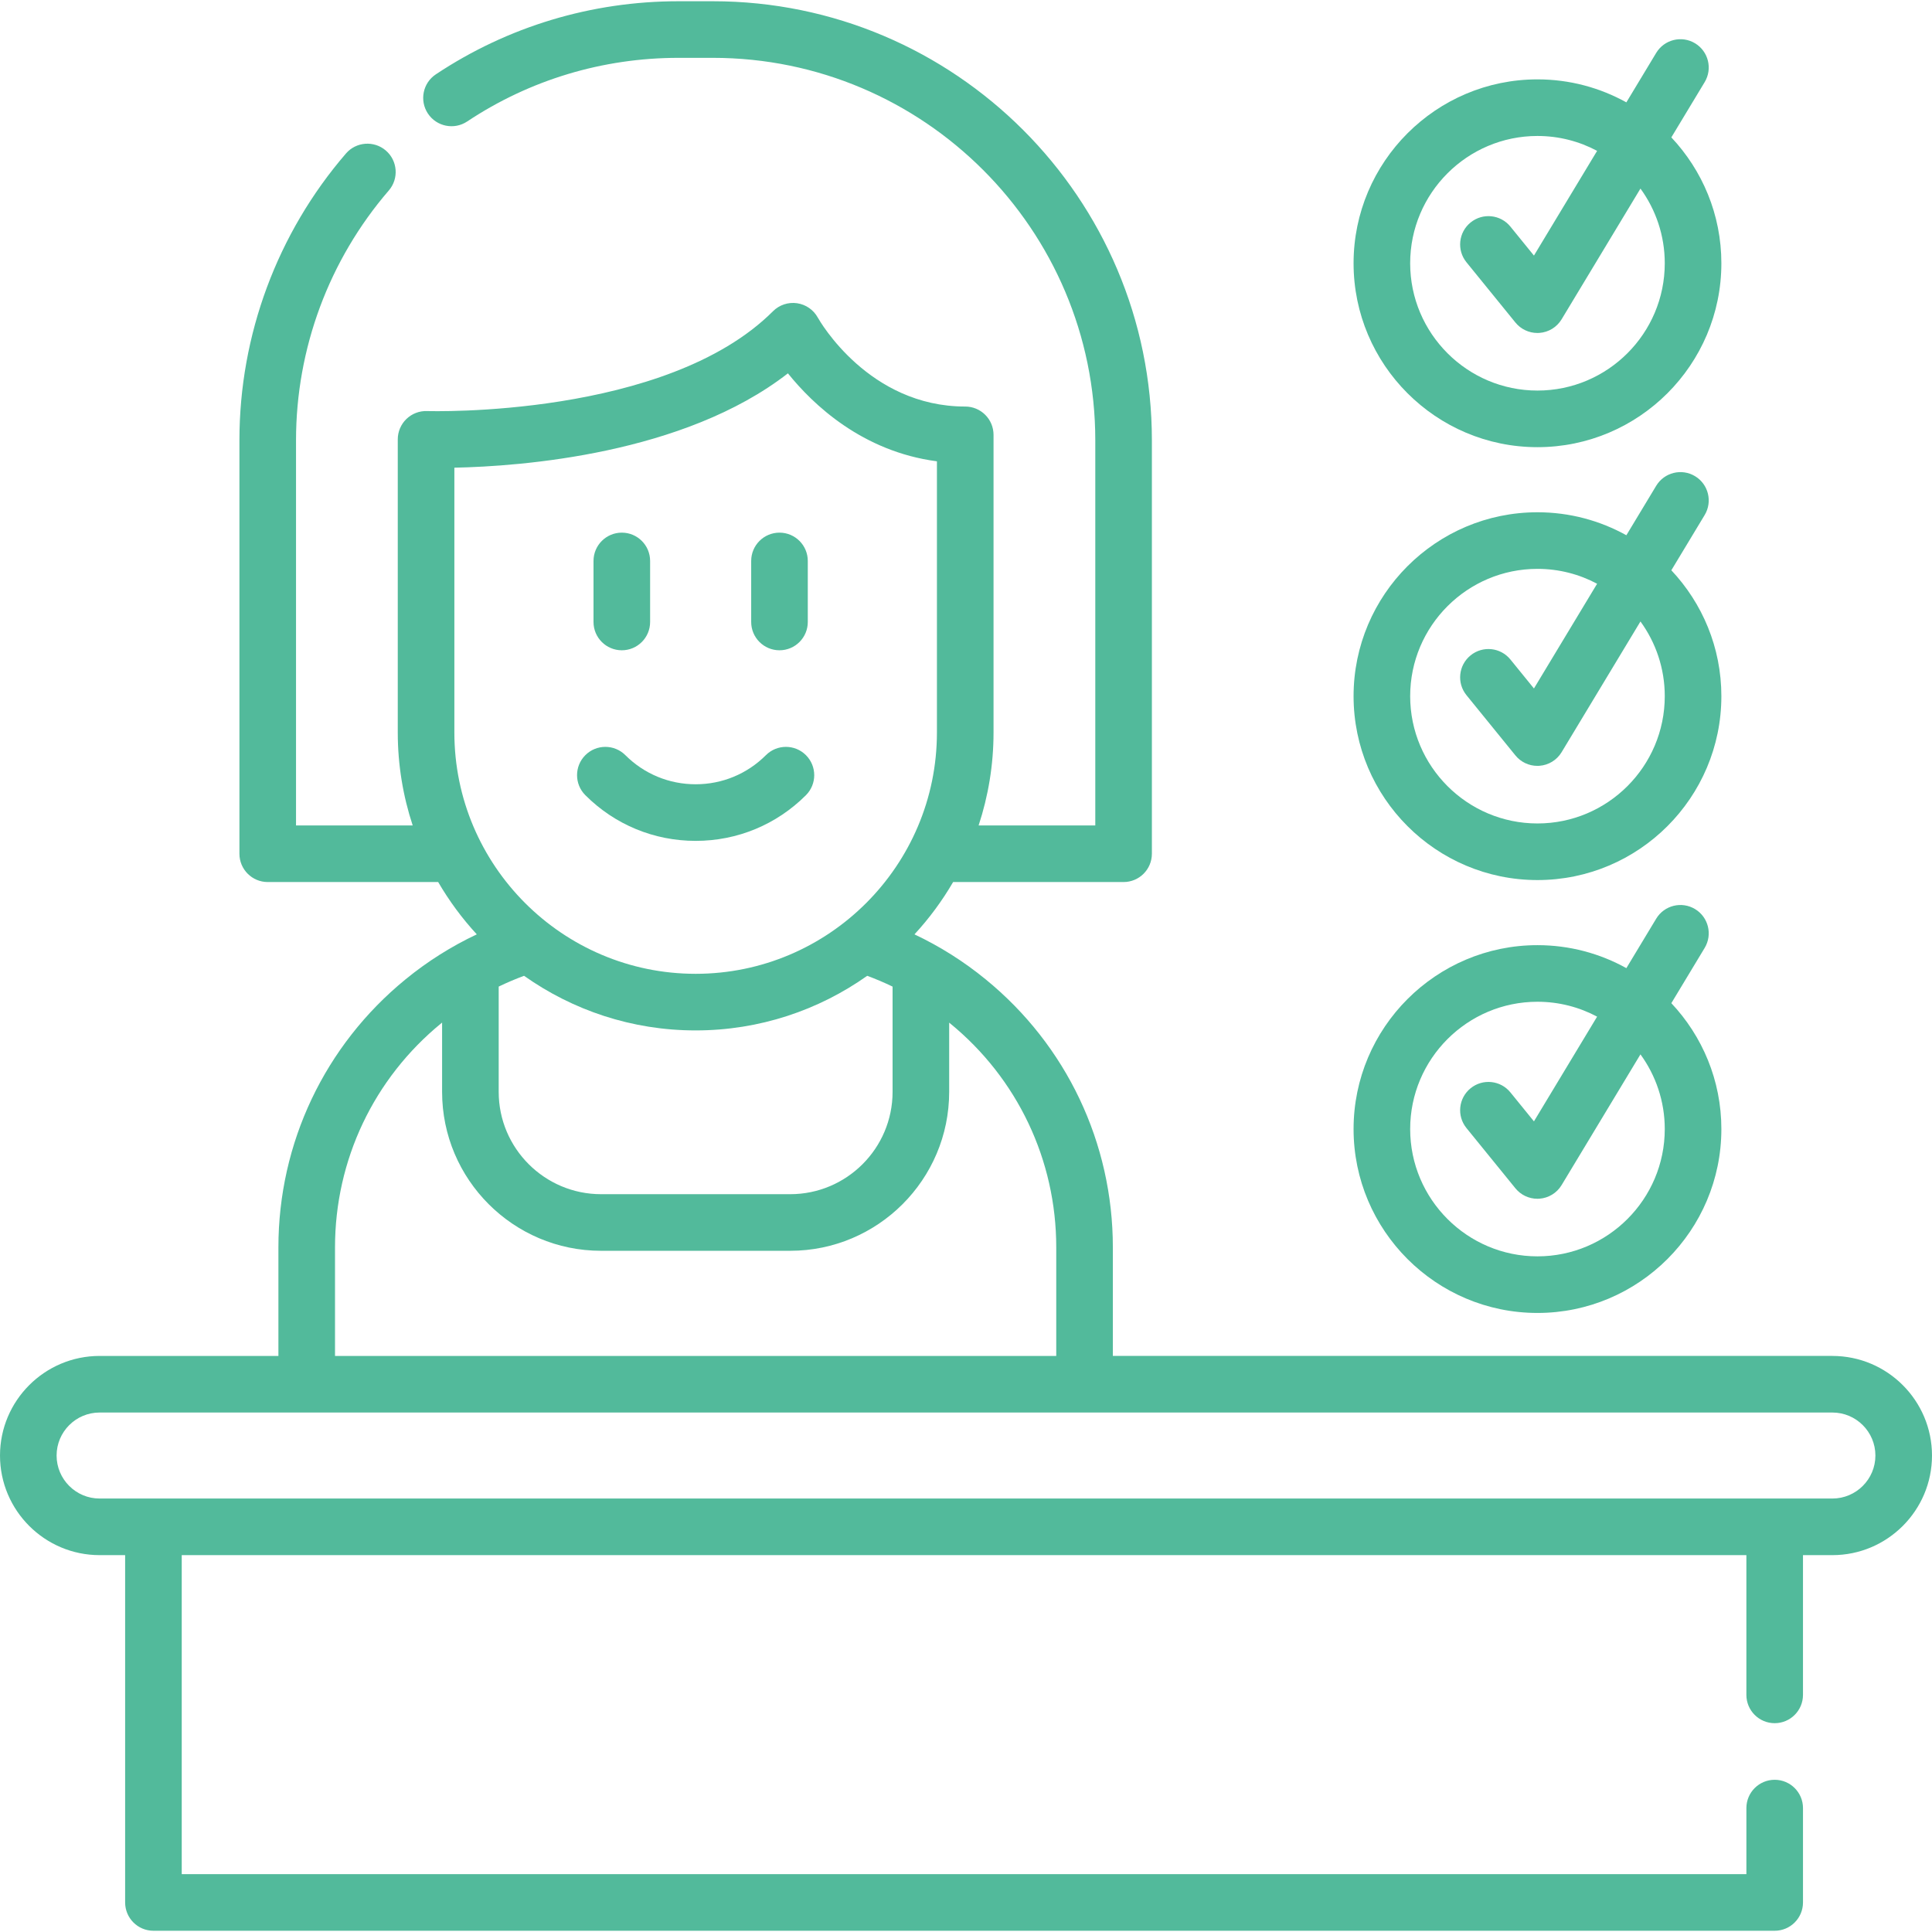
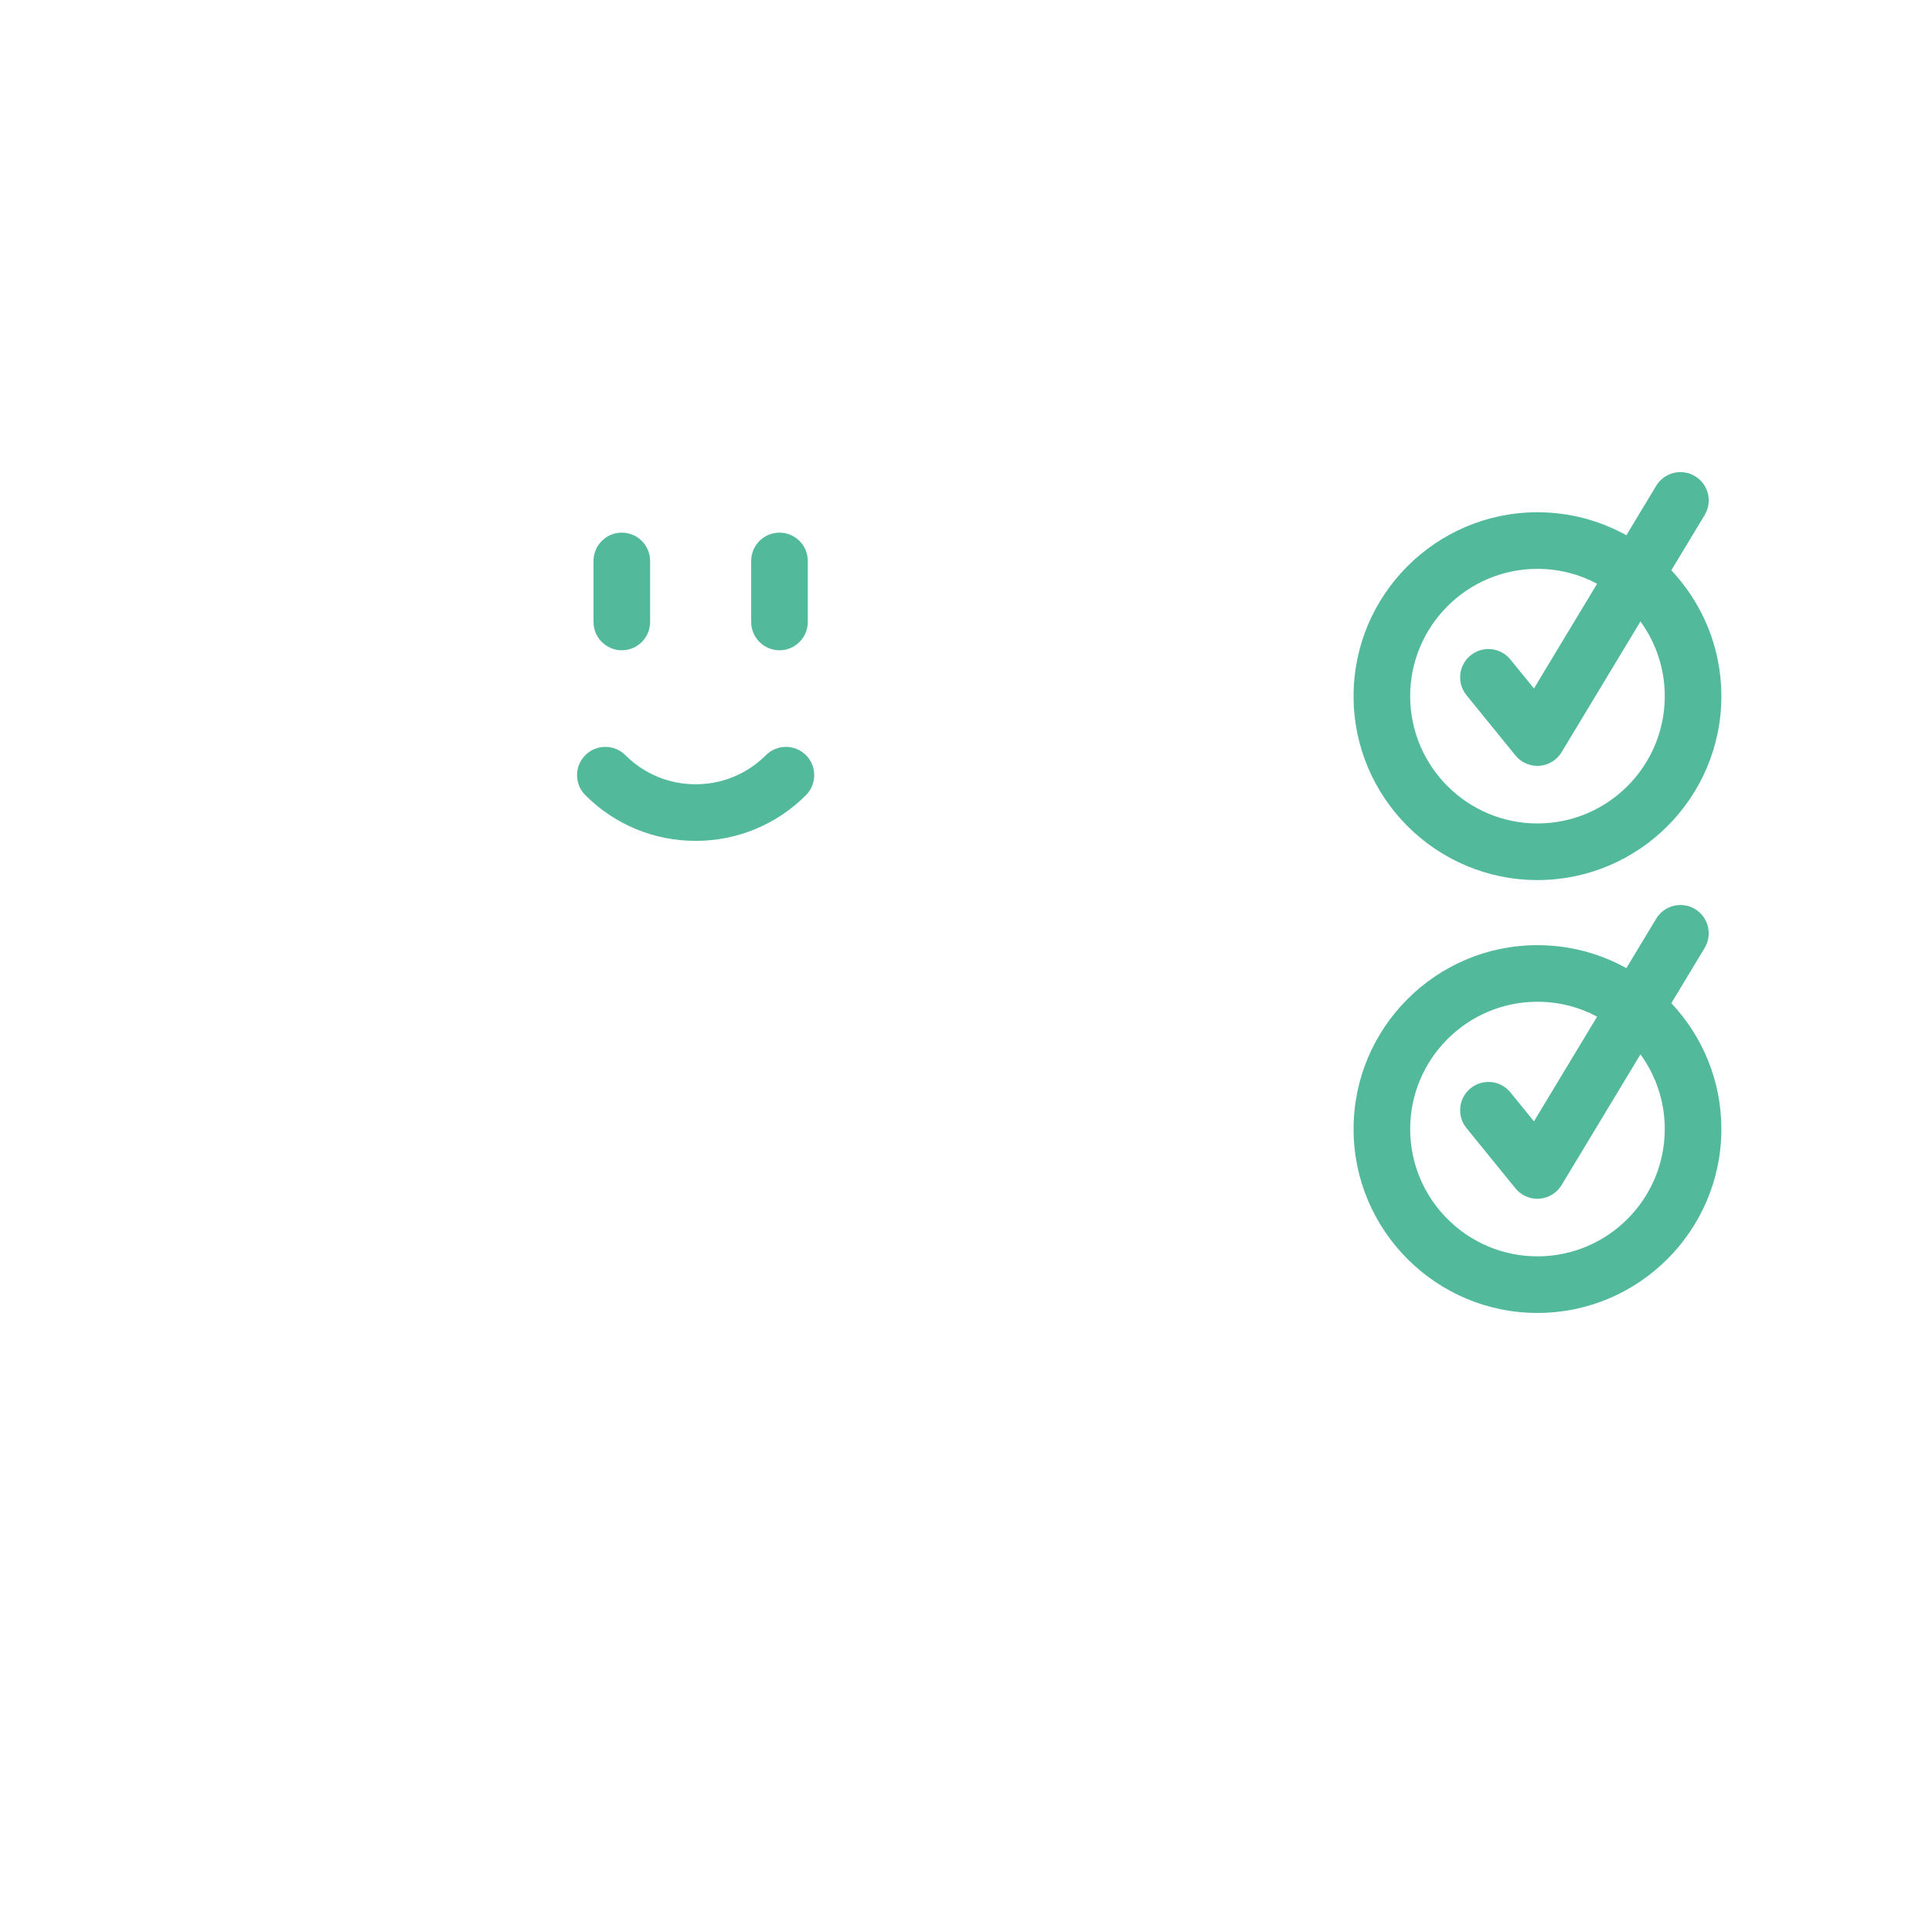
<svg xmlns="http://www.w3.org/2000/svg" version="1.1" width="512" height="512" x="0" y="0" viewBox="0 0 512 512" style="enable-background:new 0 0 512 512" xml:space="preserve" class="">
  <g>
    <g>
      <path d="m184.353 222.84c11.042 0 21.423-4.3 29.23-12.108 2.929-2.929 2.929-7.678 0-10.606-2.929-2.93-7.678-2.929-10.606 0-4.975 4.975-11.589 7.714-18.624 7.714s-13.649-2.74-18.624-7.714c-2.929-2.93-7.678-2.929-10.606 0-2.929 2.929-2.929 7.677 0 10.606 7.808 7.808 18.189 12.108 29.23 12.108z" fill="#52ba9b" data-original="#000000" style="" class="" />
      <path d="m164.787 172.331c4.142 0 7.5-3.358 7.5-7.5v-16.175c0-4.142-3.358-7.5-7.5-7.5s-7.5 3.358-7.5 7.5v16.175c0 4.142 3.358 7.5 7.5 7.5z" fill="#52ba9b" data-original="#000000" style="" class="" />
      <path d="m206.573 172.331c4.142 0 7.5-3.358 7.5-7.5v-16.175c0-4.142-3.358-7.5-7.5-7.5s-7.5 3.358-7.5 7.5v16.175c0 4.142 3.358 7.5 7.5 7.5z" fill="#52ba9b" data-original="#000000" style="" class="" />
-       <path d="m485.604 359.335h-190.687v-28.782c0-27.645-12.284-53.528-33.693-71.005-5.827-4.77-12.149-8.752-18.879-11.931 3.897-4.222 7.331-8.873 10.243-13.867h45.173c4.142 0 7.5-3.358 7.5-7.5v-109.57c0-64.156-52.194-116.35-116.35-116.35h-9.12c-23.004 0-45.236 6.7-64.293 19.375-3.449 2.294-4.385 6.949-2.091 10.398 2.293 3.448 6.949 4.386 10.398 2.091 16.588-11.033 35.948-16.865 55.987-16.865h9.12c55.884 0 101.35 45.465 101.35 101.35v102.07h-30.918c2.553-7.755 3.954-16.028 3.954-24.626v-78.886c0-1.989-.79-3.897-2.197-5.303-1.406-1.407-3.314-2.197-5.303-2.197-25.559 0-38.545-22.635-39.072-23.574-1.138-2.065-3.181-3.476-5.516-3.808s-4.69.455-6.357 2.123c-28.331 28.332-91.043 26.478-91.668 26.458-2.041-.078-4.012.684-5.478 2.097s-2.293 3.362-2.293 5.398v77.692c0 8.599 1.401 16.872 3.953 24.626h-30.917v-102.069c0-24.299 8.733-47.81 24.59-66.203 2.705-3.137 2.354-7.873-.783-10.578s-7.874-2.354-10.578.783c-18.203 21.116-28.229 48.105-28.229 75.998v109.57c0 4.142 3.358 7.5 7.5 7.5h45.169c2.91 4.992 6.342 9.642 10.237 13.863-6.735 3.177-13.057 7.156-18.877 11.918-21.416 17.496-33.698 43.383-33.698 71.022v28.782h-47.385c-14.555 0-26.396 11.841-26.396 26.395s11.841 26.396 26.396 26.396h6.765v92.044c0 4.142 3.358 7.5 7.5 7.5h429.65c4.142 0 7.5-3.358 7.5-7.5v-25.01c0-4.142-3.358-7.5-7.5-7.5s-7.5 3.358-7.5 7.5v17.51h-414.651v-84.54h414.65v37.03c0 4.142 3.358 7.5 7.5 7.5s7.5-3.358 7.5-7.5v-37.034h7.794c14.555 0 26.396-11.841 26.396-26.396s-11.841-26.395-26.396-26.395zm-353.444-97.882c2.188-1.055 4.428-2.008 6.719-2.855 12.865 9.103 28.547 14.474 45.469 14.474 16.924 0 32.608-5.371 45.474-14.472 2.291.847 4.532 1.802 6.721 2.86v27.896c0 14.953-12.17 27.117-27.129 27.117h-50.125c-14.959 0-27.129-12.165-27.129-27.117zm-11.748-137.511c17.603-.361 60.791-3.539 88.395-25.003 6.658 8.281 19.716 20.717 39.489 23.313v71.871c0 35.261-28.687 63.948-63.948 63.948-35.254 0-63.936-28.687-63.936-63.948zm-31.63 206.611c0-23.118 10.274-44.771 28.192-59.409.061-.05.125-.095.186-.145v18.356c0 23.224 18.899 42.117 42.129 42.117h50.125c23.23 0 42.129-18.894 42.129-42.117v-18.34c.062.05.126.096.188.146 17.913 14.623 28.187 36.271 28.187 59.392v28.782h-191.136zm396.822 66.573h-459.208c-6.284 0-11.396-5.112-11.396-11.396s5.112-11.396 11.396-11.396h459.209c6.284 0 11.396 5.112 11.396 11.396s-5.113 11.396-11.397 11.396z" fill="#52ba9b" data-original="#000000" style="" class="" />
-       <path d="m407.445 118.505c26.873 0 48.735-21.863 48.735-48.735 0-12.899-5.047-24.635-13.258-33.362l8.831-14.641c2.139-3.547.998-8.156-2.549-10.296s-8.156-.997-10.296 2.549l-7.905 13.106c-6.987-3.875-15.018-6.091-23.558-6.091-26.873 0-48.735 21.862-48.735 48.735s21.863 48.735 48.735 48.735zm0-82.47c5.709 0 11.088 1.43 15.806 3.944l-16.739 27.751-6.239-7.679c-2.611-3.215-7.335-3.702-10.55-1.091-3.215 2.612-3.704 7.335-1.091 10.55l12.969 15.962c1.43 1.76 3.571 2.771 5.82 2.771.174 0 .349-.006.524-.018 2.437-.17 4.638-1.517 5.899-3.608l20.895-34.642c4.047 5.564 6.442 12.403 6.442 19.794 0 18.602-15.134 33.735-33.735 33.735s-33.736-15.133-33.736-33.734 15.134-33.735 33.735-33.735z" fill="#52ba9b" data-original="#000000" style="" class="" />
      <path d="m407.445 233.226c26.873 0 48.735-21.863 48.735-48.735 0-12.899-5.047-24.635-13.258-33.362l8.831-14.641c2.139-3.547.998-8.156-2.549-10.296-3.547-2.139-8.156-.997-10.296 2.549l-7.905 13.106c-6.987-3.875-15.018-6.091-23.558-6.091-26.873 0-48.735 21.862-48.735 48.735s21.863 48.735 48.735 48.735zm0-82.471c5.709 0 11.088 1.43 15.806 3.944l-16.739 27.752-6.239-7.679c-2.611-3.215-7.335-3.703-10.55-1.091s-3.704 7.335-1.091 10.55l12.969 15.962c1.43 1.76 3.571 2.771 5.82 2.771.174 0 .349-.006.524-.018 2.437-.17 4.638-1.517 5.899-3.608l20.895-34.642c4.047 5.564 6.442 12.403 6.442 19.794 0 18.602-15.134 33.735-33.735 33.735s-33.735-15.134-33.735-33.735 15.133-33.735 33.734-33.735z" fill="#52ba9b" data-original="#000000" style="" class="" />
      <path d="m407.445 347.946c26.873 0 48.735-21.863 48.735-48.735 0-12.899-5.047-24.635-13.258-33.362l8.831-14.641c2.139-3.547.998-8.156-2.549-10.296-3.547-2.139-8.156-.998-10.296 2.549l-7.905 13.106c-6.987-3.875-15.018-6.091-23.558-6.091-26.873 0-48.735 21.862-48.735 48.735s21.863 48.735 48.735 48.735zm0-82.47c5.709 0 11.088 1.43 15.806 3.944l-16.739 27.752-6.239-7.679c-2.611-3.215-7.335-3.702-10.55-1.091-3.215 2.612-3.704 7.335-1.091 10.55l12.969 15.962c1.43 1.76 3.571 2.771 5.82 2.771.174 0 .349-.006.524-.018 2.437-.17 4.638-1.517 5.899-3.608l20.895-34.642c4.047 5.564 6.442 12.403 6.442 19.794 0 18.602-15.134 33.735-33.735 33.735s-33.735-15.134-33.735-33.735 15.133-33.735 33.734-33.735z" fill="#52ba9b" data-original="#000000" style="" class="" />
    </g>
  </g>
</svg>